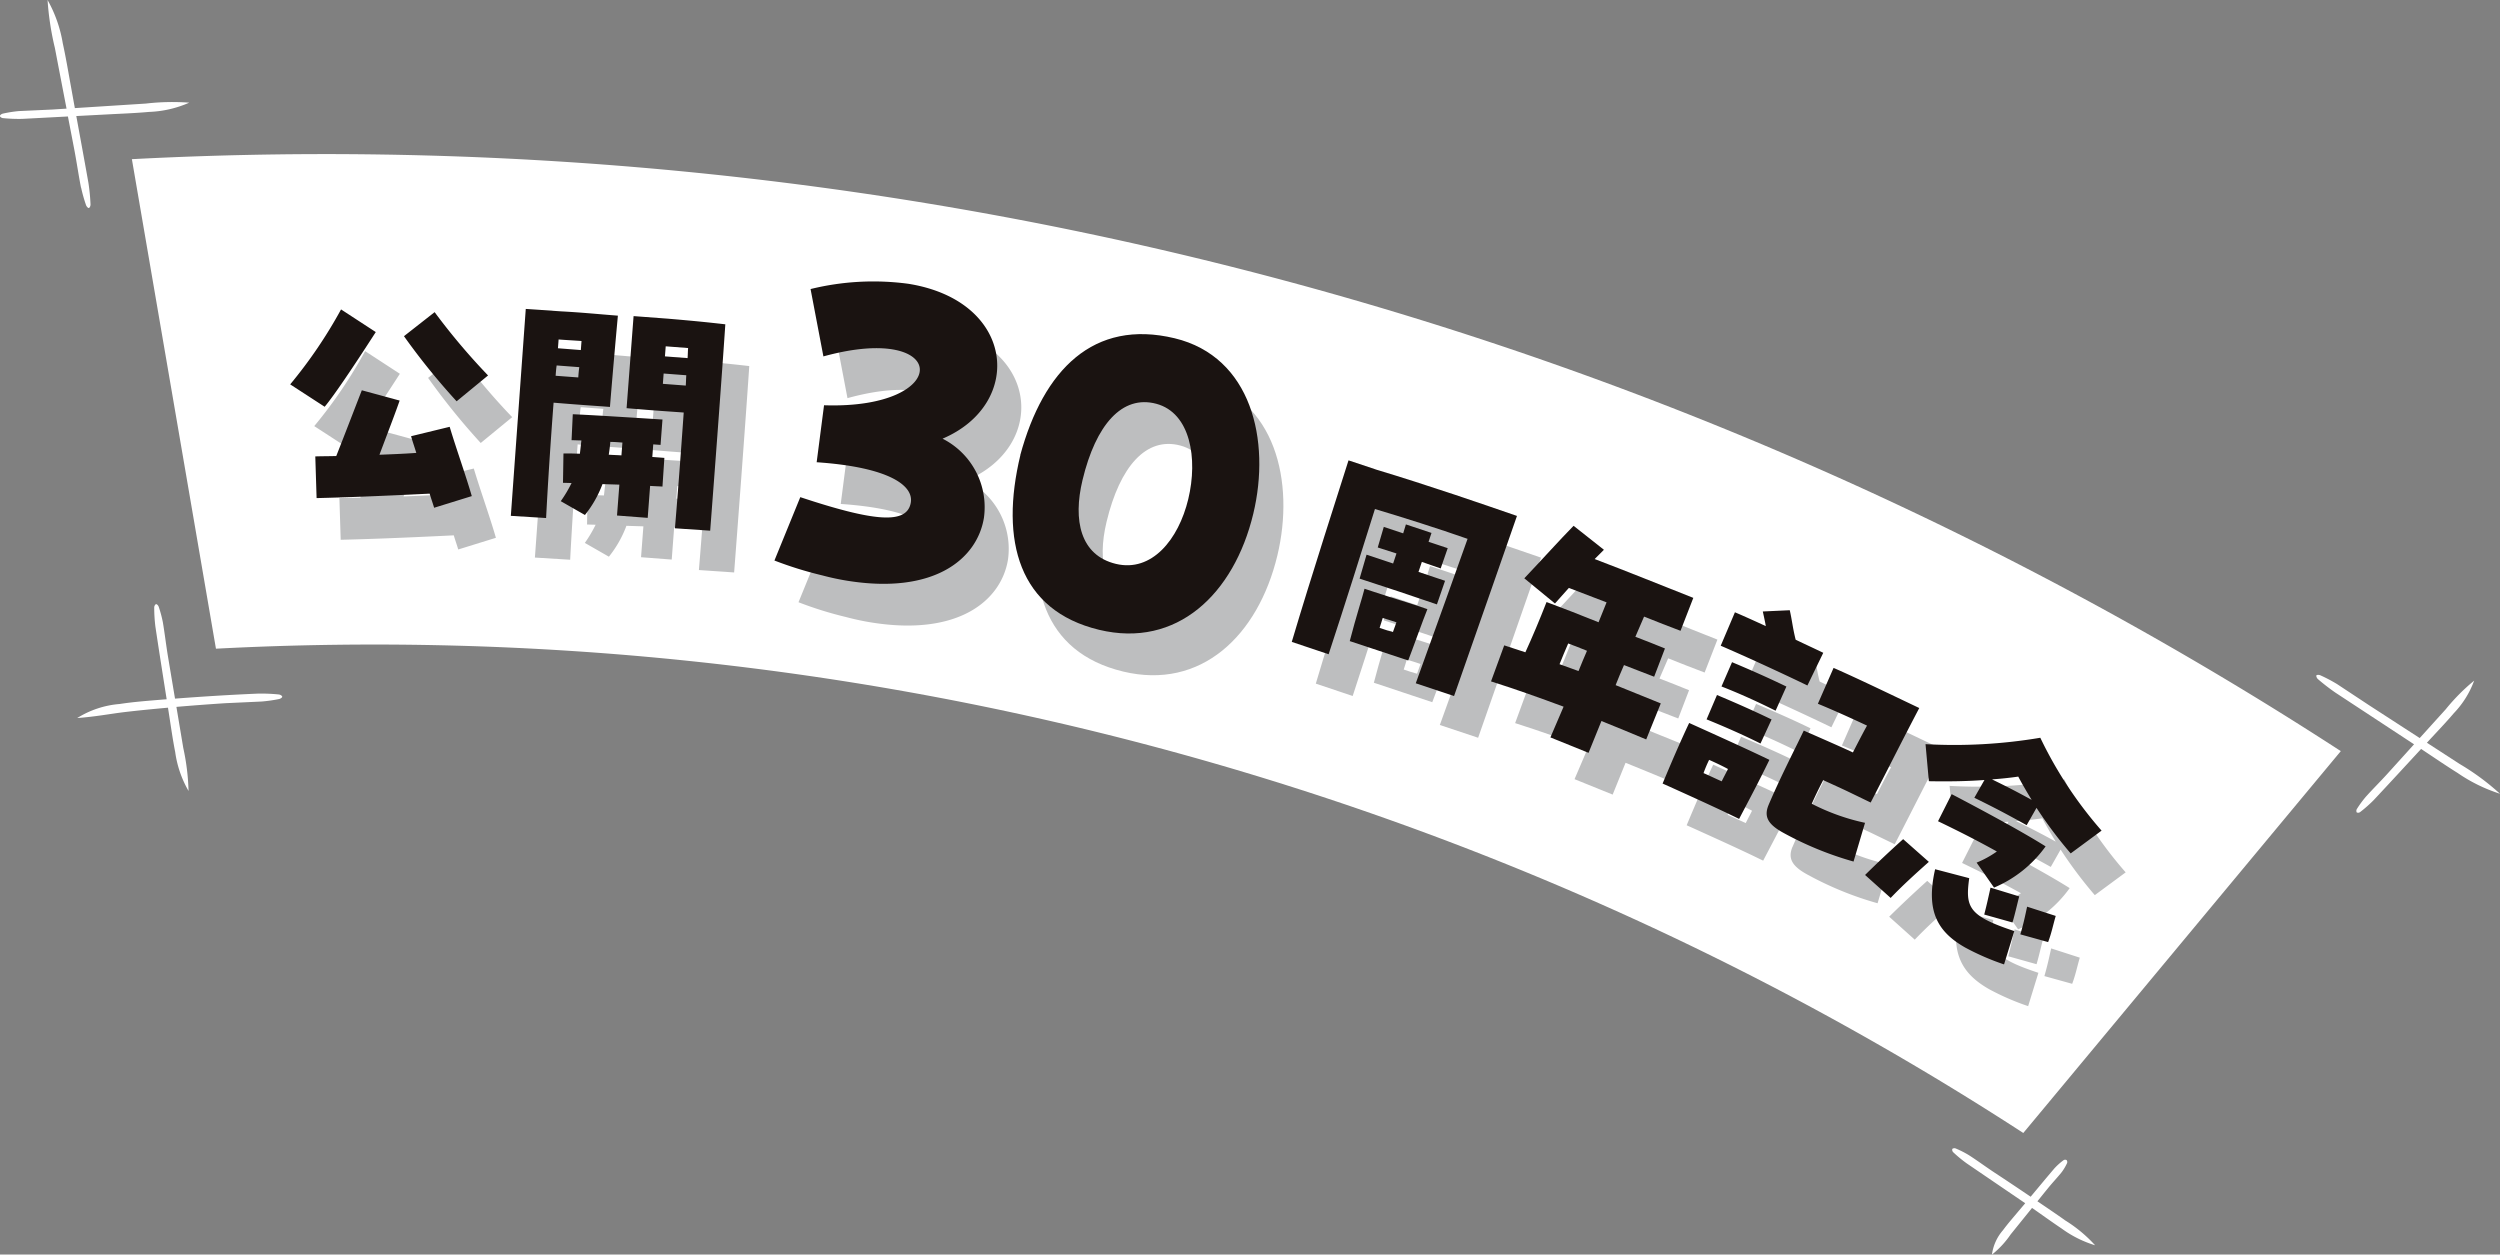
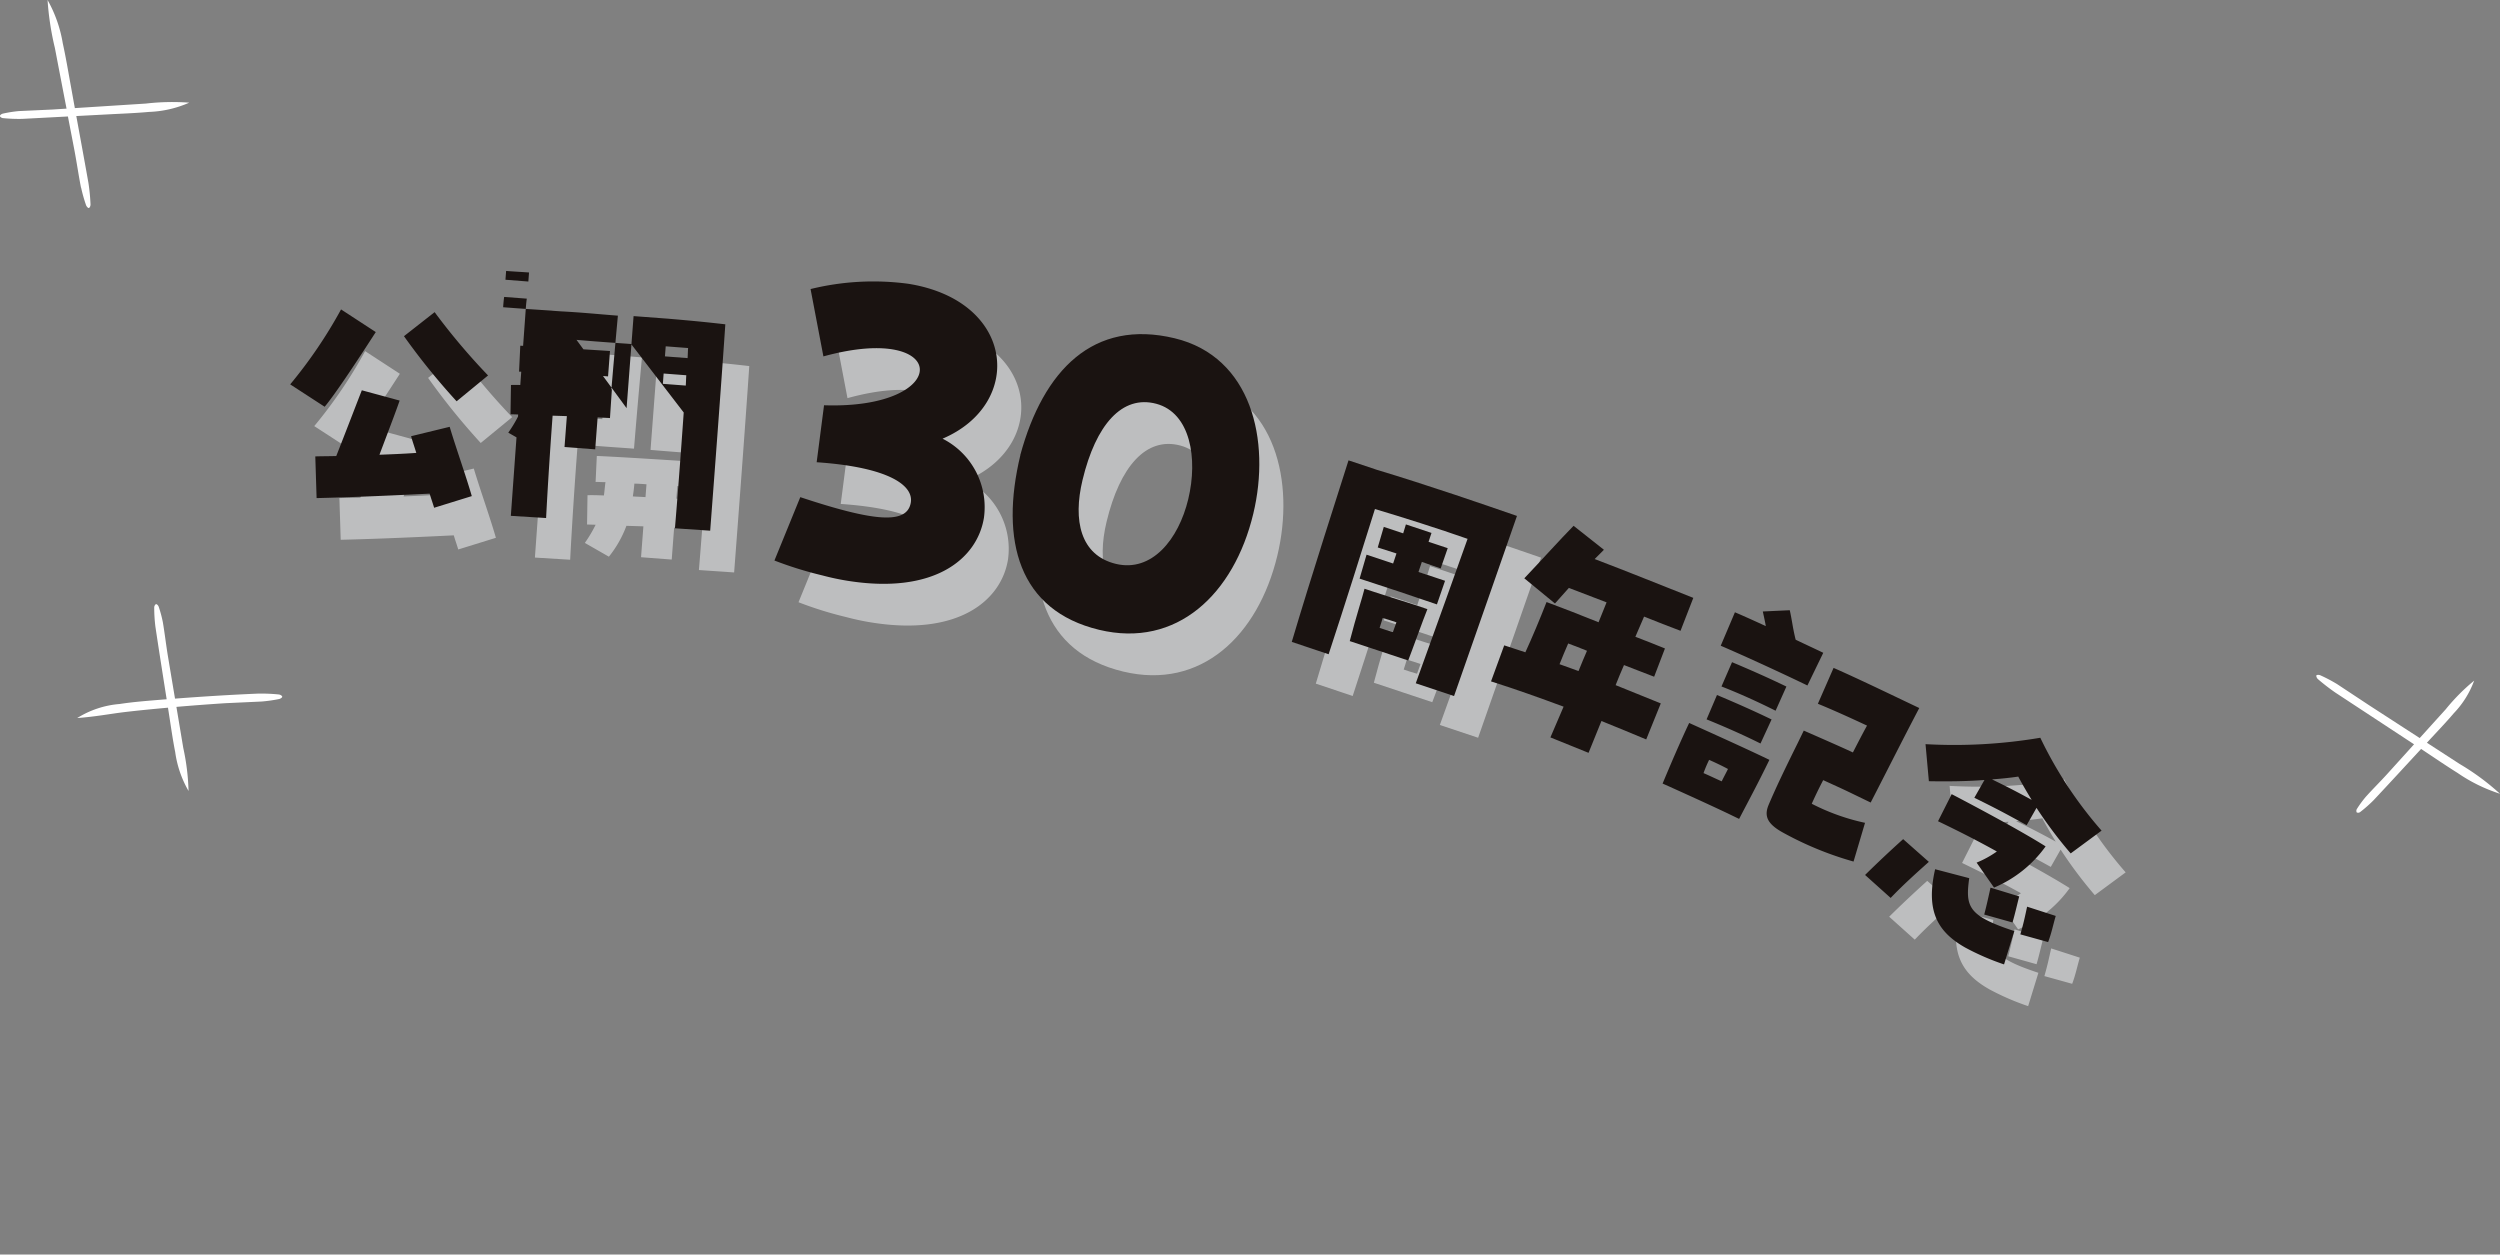
<svg xmlns="http://www.w3.org/2000/svg" width="161.925" height="81.258" viewBox="0 0 161.925 81.258">
  <rect x="0" y="0" width="161.925" height="81.258" fill="#808080" stroke="none" />
  <g id="グループ_814" data-name="グループ 814" transform="translate(-219.649 -172.242)">
    <g id="グループ_812" data-name="グループ 812">
-       <path id="パス_6146" data-name="パス 6146" d="M401.047,285.832a196.082,196.082,0,0,0-117.059-31.366q-2.723-15.853-5.445-31.707A239.657,239.657,0,0,1,421.615,261.1l-20.568,24.737" transform="translate(-50.352 -40.208)" fill="#fff" />
      <path id="パス_6147" data-name="パス 6147" d="M292.961,242.865a30.31,30.31,0,0,0,3.295-4.856l2.25,1.467c-1.5,2.33-2.736,4.154-3.312,4.838ZM302,249.94c-3.614.178-5.675.248-7.326.288l-.084-2.7c.425-.013.883-.011,1.358-.025.6-1.517,1.242-3.2,1.656-4.258l2.449.666c-.247.719-.58,1.584-1.308,3.51.718-.029,1.537-.058,2.387-.119-.113-.376-.242-.737-.337-1.081l2.5-.608c.4,1.343,1.063,3.194,1.432,4.487l-2.44.756c-.08-.279-.193-.59-.289-.918m-1.665-10.194,1.986-1.559a42.179,42.179,0,0,0,3.462,4.1l-2.037,1.673a43.958,43.958,0,0,1-3.411-4.218" transform="translate(-52.958 -43.024)" fill="#bdbebf" />
      <path id="パス_6148" data-name="パス 6148" d="M311.373,237.971l2.282.156c1.406.075,2.413.182,3.684.28-.1,1.107-.279,3.043-.514,5.911l-.13-.009c-.9-.068-1.729-.115-3.52-.267-.211,2.771-.372,5.332-.485,7.471l-2.284-.141Zm3.4,4.438c.018-.229.034-.455.067-.667l-1.467-.111c-.034.227-.049.438-.066.668Zm.167-1.774.045-.586c-.489-.037-1-.059-1.484-.1l-.043.57Zm-1.3,9.788a8.479,8.479,0,0,0,.7-1.178c-.213,0-.408-.014-.556-.01l.029-1.9c.279-.011.655,0,1.063.015.036-.259.057-.537.1-.861-.246,0-.458-.018-.639-.016l.079-1.682c1.519.066,4.5.259,5.81.342l-.125,1.646-.472-.037-.062.815.782.061-.125,1.858c-.2-.015-.474-.02-.8-.043l-.156,2.069-1.987-.152.152-2-1.1-.034a7.205,7.205,0,0,1-1.135,2Zm3.929-2.966.064-.831c-.261-.02-.521-.039-.784-.043-.023.293-.06.569-.1.829.277.021.555.025.816.045m4.03-2.776c-.831-.062-1.745-.116-3.537-.268l-.163-.013.452-5.964,2.218.167c1.921.162,2.831.264,3.725.365-.1,1.55-.456,6.456-.733,10.108l-.247,3.26-2.282-.156c.17-2.053.372-4.708.567-7.5m.133-1.743c.017-.229.016-.442.034-.669l-1.467-.111-.05.668Zm.118-1.779c.016-.212.017-.441.034-.653l-1.451-.11-.05.651Z" transform="translate(-56.111 -43.017)" fill="#bdbebf" />
      <path id="パス_6149" data-name="パス 6149" d="M332.922,249.768c4.758,1.578,6.87,1.774,7.149.4.242-1.149-1.419-2.343-6.089-2.662l.478-3.689c8.384.279,8.175-5.432-.041-3.164l-.831-4.363a17.01,17.01,0,0,1,6.341-.34c6.945,1.119,7.493,7.784,2.207,10.031a4.973,4.973,0,0,1,2.68,5.124c-.428,2.653-3.208,4.988-8.855,4.076-.508-.08-1.068-.2-1.624-.347a24,24,0,0,1-3.09-.962Z" transform="translate(-59.879 -42.623)" fill="#bdbebf" />
      <path id="パス_6150" data-name="パス 6150" d="M350.576,247.8c1.5-5.521,4.741-8.831,10-7.567,4.978,1.2,6.233,6.617,5.09,11.372-1.25,5.2-4.951,8.722-9.984,7.512-5.2-1.25-6.439-5.754-5.1-11.316m10.873,2.851c.635-2.643.137-5.586-2.073-6.175s-3.915,1.352-4.777,4.938c-.628,2.615-.143,4.878,2.164,5.433s4.051-1.555,4.686-4.2" transform="translate(-63.283 -43.378)" fill="#bdbebf" />
      <path id="パス_6151" data-name="パス 6151" d="M375.825,249.945l1.844.615c1.5.449,3.324,1.037,5.06,1.616,1.489.5,2.909.986,4.005,1.367-.511,1.484-2.649,7.593-4.075,11.666l-2.48-.827c1.332-3.69,2.731-7.582,3.356-9.355-1.881-.66-4.217-1.4-6-1.93-.77,2.464-1.953,6.221-3,9.406l-2.389-.8c1.276-4.294,3.078-9.86,3.678-11.763m1.035,8.32.528.174c1.427.476,2.372.739,3.546,1.147-.258.621-1.049,2.837-1.244,3.324l-3.783-1.26c.424-1.633.81-2.8.954-3.385m.134-2.212,1.72.573c.068-.2.14-.419.218-.65-.45-.15-.89-.28-1.214-.387l.391-1.334,1.257.418c.066-.2.114-.392.176-.578l1.659.552-.193.574,1.242.413-.455,1.313c-.31-.1-.739-.263-1.22-.424l-.217.651,1.72.574-.527,1.53c-.925-.325-3.948-1.332-5.006-1.67Zm.849,4.743c.295.1.59.2.859.27.072-.218.16-.429.226-.631-.356-.119-.62-.206-.889-.279-.061.185-.118.408-.2.64" transform="translate(-67.272 -45.182)" fill="#bdbebf" />
-       <path id="パス_6152" data-name="パス 6152" d="M392.605,266.833c-1.548-.575-3.088-1.127-4.7-1.638l.856-2.333,1.37.449c.462-1.013.907-2.068,1.371-3.256,1.1.411,2.23.85,3.367,1.31l.522-1.289-2.445-.936c-.315.348-.618.7-.9,1.01l-1.985-1.632c1.1-1.158,2.295-2.492,3.191-3.4l1.965,1.553-.6.6c2.08.789,4.323,1.7,6.39,2.515l-.828,2.133c-.748-.284-1.543-.59-2.361-.92-.193.433-.365.858-.564,1.307.643.243,1.28.5,1.916.758l-.7,1.83c-.644-.242-1.294-.505-1.952-.754-.193.433-.371.873-.542,1.3l2.925,1.183-.944,2.333c-.995-.419-1.965-.811-2.9-1.192l-.835,2.061-2.469-1Zm.968-2.307c.179-.438.356-.878.549-1.312-.409-.165-.818-.331-1.218-.475-.212.479-.39.918-.561,1.343Z" transform="translate(-70.121 -46.117)" fill="#bdbebf" />
-       <path id="パス_6153" data-name="パス 6153" d="M403.183,269.092c2.712,1.223,4.125,1.871,5.2,2.391-.678,1.4-1.241,2.45-1.962,3.826l-.764-.37c-1.493-.706-2.493-1.153-3.713-1.707l-.478-.214c.568-1.359,1.129-2.667,1.72-3.925m.932,3.249c.36.155.742.341,1.176.533.135-.28.279-.537.406-.8-.346-.186-.728-.371-1.221-.592a8.219,8.219,0,0,0-.362.861m.872-5.062c1.19.5,2.372,1.023,3.535,1.585l-.718,1.558c-1.154-.578-2.309-1.081-3.492-1.565Zm1.161-5.358c.6.256,1.286.569,2,.9-.048-.277-.116-.582-.2-.947l1.746-.081c.147.633.19,1.144.382,1.91.633.306,1.243.584,1.788.848l-1.026,2.117c-1.53-.741-4.008-1.886-5.617-2.575Zm-.187,3.233c1.19.5,2.374,1.022,3.522,1.579l-.705,1.565c-1.155-.577-2.3-1.1-3.505-1.571Zm2.36,9.261c.5-1.176,1.045-2.309,1.9-4.036l.385-.794c1.213.532,2.308,1.008,3.182,1.414.315-.611.628-1.221.915-1.737-1.141-.533-2.228-1.024-3.184-1.415l1.017-2.323c1.572.69,3.632,1.688,5.551,2.6-1.193,2.275-1.941,3.782-3.147,6.121l-1.4-.677c-.383-.185-1.037-.483-1.676-.775-.279.537-.521,1.036-.741,1.53a13.9,13.9,0,0,0,3.451,1.235l-.744,2.508a21.563,21.563,0,0,1-4.505-1.836c-1.052-.564-1.314-1.072-1.008-1.815" transform="translate(-72.572 -47.323)" fill="#bdbebf" />
      <path id="パス_6154" data-name="パス 6154" d="M417.477,280.763c.773-.764,1.583-1.526,2.465-2.321l1.664,1.472c-.915.815-1.729,1.555-2.472,2.336Zm3.914-8.473a33.385,33.385,0,0,0,7.435-.415,26.453,26.453,0,0,0,3.969,6.016l-2,1.475a27.92,27.92,0,0,1-2.214-2.95l-.637,1.122c-1.43-.794-2.2-1.193-3.39-1.776l.655-1.151c-1.2.09-2.441.1-3.6.079Zm.621,8.1,2.21.579c-.255,1.867-.073,2.44,2.92,3.428l-.664,2.159a16.188,16.188,0,0,1-2.518-1.093c-1.806-1.026-2.56-2.377-1.948-5.073m2.687-.427a6.624,6.624,0,0,0,1.313-.722c-1.217-.672-2.236-1.194-3.813-1.96l.885-1.753c2.043,1.067,4.69,2.5,6.084,3.384a7.866,7.866,0,0,1-3.34,2.669Zm.9,1.62,1.858.568c-.159.607-.256,1.077-.434,1.689l-1.833-.514c.174-.671.263-1.091.409-1.742m2.667-5.682c-.3-.492-.6-1-.871-1.511-.552.08-1.113.138-1.7.181.927.452,1.612.8,2.572,1.33m-.3,6.914,1.856.6c-.179.612-.271,1.105-.493,1.694l-1.8-.5c.2-.691.295-1.147.44-1.8" transform="translate(-75.466 -49.146)" fill="#bdbebf" />
      <path id="パス_6155" data-name="パス 6155" d="M291.059,239.566a30.331,30.331,0,0,0,3.294-4.855l2.249,1.467c-1.5,2.33-2.735,4.154-3.311,4.838Zm9.036,7.077c-3.614.179-5.674.249-7.326.289l-.084-2.7c.425-.014.883-.011,1.358-.025.6-1.518,1.242-3.2,1.656-4.258l2.449.666c-.248.718-.58,1.584-1.308,3.51.719-.029,1.537-.058,2.387-.12-.114-.376-.242-.736-.338-1.081l2.5-.609c.4,1.343,1.063,3.2,1.432,4.488l-2.439.755c-.082-.278-.194-.589-.291-.918m-1.664-10.194,1.987-1.558a42.151,42.151,0,0,0,3.46,4.1l-2.036,1.674a44.169,44.169,0,0,1-3.411-4.219" transform="translate(-52.614 -42.428)" fill="#1a1311" />
-       <path id="パス_6156" data-name="パス 6156" d="M309.47,234.672l2.282.157c1.4.075,2.413.182,3.684.279-.1,1.108-.279,3.044-.514,5.912l-.13-.01c-.9-.068-1.729-.116-3.52-.266-.211,2.77-.373,5.331-.485,7.471l-2.284-.141Zm3.4,4.438c.018-.228.034-.455.067-.666l-1.467-.111c-.034.226-.049.438-.066.668Zm.167-1.774.044-.586c-.488-.037-1-.06-1.484-.1l-.043.57Zm-1.3,9.788a8.507,8.507,0,0,0,.7-1.177c-.214,0-.409-.014-.556-.01l.03-1.9c.278-.011.655,0,1.063.016.036-.261.058-.537.1-.862-.245,0-.457-.018-.638-.015l.079-1.683c1.519.066,4.5.26,5.81.342l-.125,1.645-.473-.035-.061.815.782.06-.124,1.859c-.2-.016-.474-.02-.8-.044l-.156,2.07-1.988-.152.152-2-1.094-.034a7.22,7.22,0,0,1-1.136,2Zm3.929-2.966.064-.83c-.261-.021-.522-.04-.784-.044-.023.294-.06.569-.1.83.278.02.556.025.817.044m4.03-2.776c-.831-.062-1.745-.115-3.537-.268L316,241.1l.453-5.963,2.217.166c1.921.163,2.831.264,3.725.365-.1,1.55-.456,6.457-.733,10.108l-.247,3.26-2.283-.156c.171-2.054.373-4.709.568-7.5m.133-1.743c.017-.229.016-.442.034-.669l-1.468-.112-.049.668Zm.118-1.779c.016-.212.017-.442.033-.653l-1.45-.111-.05.651Z" transform="translate(-55.767 -42.421)" fill="#1a1311" />
+       <path id="パス_6156" data-name="パス 6156" d="M309.47,234.672l2.282.157c1.4.075,2.413.182,3.684.279-.1,1.108-.279,3.044-.514,5.912l-.13-.01c-.9-.068-1.729-.116-3.52-.266-.211,2.77-.373,5.331-.485,7.471l-2.284-.141Zc.018-.228.034-.455.067-.666l-1.467-.111c-.034.226-.049.438-.066.668Zm.167-1.774.044-.586c-.488-.037-1-.06-1.484-.1l-.043.57Zm-1.3,9.788a8.507,8.507,0,0,0,.7-1.177c-.214,0-.409-.014-.556-.01l.03-1.9c.278-.011.655,0,1.063.016.036-.261.058-.537.1-.862-.245,0-.457-.018-.638-.015l.079-1.683c1.519.066,4.5.26,5.81.342l-.125,1.645-.473-.035-.061.815.782.06-.124,1.859c-.2-.016-.474-.02-.8-.044l-.156,2.07-1.988-.152.152-2-1.094-.034a7.22,7.22,0,0,1-1.136,2Zm3.929-2.966.064-.83c-.261-.021-.522-.04-.784-.044-.023.294-.06.569-.1.83.278.02.556.025.817.044m4.03-2.776c-.831-.062-1.745-.115-3.537-.268L316,241.1l.453-5.963,2.217.166c1.921.163,2.831.264,3.725.365-.1,1.55-.456,6.457-.733,10.108l-.247,3.26-2.283-.156c.171-2.054.373-4.709.568-7.5m.133-1.743c.017-.229.016-.442.034-.669l-1.468-.112-.049.668Zm.118-1.779c.016-.212.017-.442.033-.653l-1.45-.111-.05.651Z" transform="translate(-55.767 -42.421)" fill="#1a1311" />
      <path id="パス_6157" data-name="パス 6157" d="M331.019,246.469c4.757,1.578,6.869,1.774,7.149.4.243-1.149-1.417-2.343-6.089-2.661l.478-3.69c8.384.28,8.175-5.432-.041-3.164l-.832-4.363a17.015,17.015,0,0,1,6.342-.34c6.945,1.119,7.494,7.784,2.207,10.031a4.973,4.973,0,0,1,2.68,5.124c-.428,2.654-3.208,4.988-8.855,4.077-.509-.081-1.069-.2-1.624-.348a24.044,24.044,0,0,1-3.09-.961Z" transform="translate(-59.535 -42.027)" fill="#1a1311" />
      <path id="パス_6158" data-name="パス 6158" d="M348.672,244.5c1.5-5.521,4.742-8.831,10-7.566,4.978,1.2,6.233,6.617,5.09,11.371-1.252,5.2-4.951,8.722-9.984,7.512-5.2-1.251-6.439-5.755-5.1-11.317m10.874,2.851c.635-2.642.137-5.586-2.074-6.175s-3.913,1.352-4.775,4.939c-.629,2.614-.143,4.878,2.164,5.432s4.051-1.554,4.686-4.2" transform="translate(-62.939 -42.782)" fill="#1a1311" />
      <path id="パス_6159" data-name="パス 6159" d="M373.922,246.646l1.844.615c1.5.449,3.324,1.037,5.06,1.616,1.488.5,2.91.987,4.005,1.368-.511,1.484-2.649,7.593-4.075,11.665l-2.48-.826c1.332-3.691,2.731-7.582,3.356-9.355-1.881-.661-4.217-1.4-6-1.931-.769,2.464-1.952,6.221-3,9.406l-2.387-.8c1.275-4.294,3.077-9.86,3.677-11.763m1.036,8.32.527.175c1.427.474,2.372.738,3.545,1.146-.257.621-1.048,2.838-1.244,3.324L374,258.352c.424-1.634.81-2.8.955-3.386m.134-2.212,1.72.573c.067-.2.139-.419.218-.651-.451-.15-.89-.279-1.214-.388l.392-1.334,1.256.419c.067-.2.113-.393.176-.579l1.658.552-.191.574,1.241.413-.455,1.313c-.31-.1-.74-.263-1.22-.424l-.218.65,1.721.574-.527,1.529c-.925-.325-3.948-1.332-5.008-1.669Zm.849,4.743c.294.1.589.2.858.27.072-.217.161-.429.227-.631-.356-.119-.62-.206-.889-.279-.062.185-.118.408-.2.64" transform="translate(-66.928 -44.586)" fill="#1a1311" />
      <path id="パス_6160" data-name="パス 6160" d="M390.7,263.534c-1.549-.574-3.089-1.127-4.7-1.637l.854-2.334,1.371.449c.462-1.013.907-2.067,1.371-3.255,1.1.41,2.23.849,3.368,1.31l.52-1.289-2.443-.936c-.316.347-.619.7-.9,1.009l-1.986-1.632c1.1-1.157,2.3-2.492,3.192-3.4l1.965,1.553-.6.6c2.08.789,4.324,1.7,6.39,2.515l-.828,2.133c-.749-.284-1.543-.589-2.361-.92-.193.433-.365.859-.564,1.307.642.242,1.28.5,1.916.757l-.7,1.83c-.644-.242-1.294-.505-1.953-.755-.193.433-.371.873-.542,1.3l2.925,1.183-.944,2.334c-.994-.419-1.964-.812-2.9-1.193l-.835,2.061-2.47-1Zm.967-2.307c.179-.439.356-.877.548-1.312-.408-.165-.818-.331-1.217-.475-.211.479-.39.918-.561,1.343Z" transform="translate(-69.777 -45.521)" fill="#1a1311" />
      <path id="パス_6161" data-name="パス 6161" d="M401.281,265.794c2.711,1.222,4.122,1.87,5.2,2.391-.678,1.4-1.241,2.45-1.962,3.825l-.764-.37c-1.493-.705-2.493-1.153-3.714-1.707l-.478-.213c.568-1.36,1.129-2.668,1.721-3.925m.931,3.248c.361.155.743.341,1.176.533.136-.279.279-.537.406-.8-.345-.186-.728-.372-1.221-.591a8.5,8.5,0,0,0-.362.86m.872-5.061c1.19.5,2.373,1.022,3.536,1.584l-.718,1.558c-1.155-.577-2.309-1.081-3.492-1.564Zm1.162-5.358c.6.255,1.286.568,2,.895-.046-.276-.116-.582-.194-.947l1.746-.081c.146.634.189,1.144.382,1.91.633.306,1.243.584,1.788.848l-1.027,2.117c-1.528-.741-4.006-1.885-5.615-2.575Zm-.187,3.232c1.19.5,2.374,1.023,3.521,1.579l-.7,1.565c-1.155-.578-2.3-1.1-3.505-1.571Zm2.361,9.261c.5-1.176,1.045-2.309,1.9-4.036l.385-.794c1.213.533,2.307,1.009,3.182,1.415.315-.611.628-1.221.914-1.738-1.14-.533-2.227-1.024-3.183-1.415l1.017-2.323c1.572.69,3.632,1.688,5.55,2.6-1.192,2.275-1.941,3.782-3.147,6.121l-1.4-.677c-.383-.185-1.037-.483-1.676-.774-.279.536-.521,1.036-.741,1.53a13.868,13.868,0,0,0,3.452,1.235l-.744,2.509a21.527,21.527,0,0,1-4.5-1.837c-1.052-.564-1.314-1.072-1.008-1.815" transform="translate(-72.228 -46.727)" fill="#1a1311" />
      <path id="パス_6162" data-name="パス 6162" d="M415.572,277.464c.773-.764,1.583-1.526,2.466-2.321l1.664,1.472c-.915.815-1.729,1.555-2.473,2.336Zm3.915-8.473a33.388,33.388,0,0,0,7.435-.415,26.453,26.453,0,0,0,3.968,6.016l-2,1.475a27.728,27.728,0,0,1-2.214-2.95l-.638,1.122c-1.429-.794-2.2-1.192-3.389-1.776l.655-1.151c-1.2.09-2.442.1-3.6.079Zm.621,8.1,2.209.58c-.255,1.866-.072,2.44,2.921,3.427l-.665,2.159a16.076,16.076,0,0,1-2.517-1.093c-1.806-1.026-2.56-2.376-1.947-5.073m2.687-.427a6.561,6.561,0,0,0,1.312-.721c-1.216-.673-2.234-1.2-3.811-1.96l.884-1.754c2.044,1.067,4.691,2.5,6.084,3.384a7.866,7.866,0,0,1-3.34,2.669Zm.9,1.62,1.859.569c-.158.606-.256,1.076-.434,1.688l-1.832-.514c.174-.671.263-1.09.407-1.742m2.668-5.682c-.3-.492-.6-1-.871-1.511-.554.081-1.113.138-1.7.181.927.452,1.611.8,2.572,1.33m-.3,6.914,1.856.6c-.179.612-.271,1.106-.493,1.694l-1.8-.5c.206-.691.3-1.147.44-1.8" transform="translate(-75.122 -48.55)" fill="#1a1311" />
      <path id="パス_6164" data-name="パス 6164" d="M287.281,263.863a11.444,11.444,0,0,0-1.355-.056c-1.791.076-3.581.189-5.371.325q-.235-1.4-.467-2.794c-.116-.713-.2-1.433-.319-2.144a7.893,7.893,0,0,0-.266-1c-.031-.1-.125-.188-.175-.181s-.122.116-.12.213a10.042,10.042,0,0,0,.076,1.24c.234,1.57.483,3.139.73,4.708l-.219.016c-.944.08-1.894.146-2.827.29a6.109,6.109,0,0,0-2.749.91c1.174-.087,2.091-.265,3.008-.379.954-.113,1.913-.206,2.872-.292.016.1.031.2.048.307.134.855.252,1.718.419,2.563a6.924,6.924,0,0,0,.865,2.524,14.81,14.81,0,0,0-.342-2.789q-.221-1.328-.444-2.657,1.577-.135,3.156-.238l2.359-.109a9.6,9.6,0,0,0,1.12-.158c.108-.02.219-.1.218-.154s-.111-.134-.215-.143" transform="translate(-49.57 -46.64)" fill="#fff" />
      <path id="パス_6165" data-name="パス 6165" d="M463.146,271.306a15.7,15.7,0,0,0-2.612-1.929L458.41,268l.114-.123c.546-.592,1.109-1.176,1.628-1.787a6.042,6.042,0,0,0,1.319-2.112,12.862,12.862,0,0,0-1.842,1.857q-.842.93-1.684,1.862l-3.273-2.121L452.59,264.2a10.188,10.188,0,0,0-1.056-.557c-.1-.05-.249-.048-.278-.007s.018.177.1.247a13.364,13.364,0,0,0,1.131.873l5.091,3.345q-.869.962-1.738,1.923c-.453.5-.933.971-1.381,1.471a6.746,6.746,0,0,0-.573.779.242.242,0,0,0-.023.239.218.218,0,0,0,.232-.029,8.814,8.814,0,0,0,.868-.767c1.031-1.1,2.051-2.208,3.072-3.315.786.521,1.566,1.056,2.359,1.552a10.418,10.418,0,0,0,2.75,1.351" transform="translate(-81.571 -47.651)" fill="#fff" />
-       <path id="パス_6166" data-name="パス 6166" d="M429.738,305.673c-.582-.41-1.172-.809-1.76-1.207.23-.285.459-.571.69-.854.289-.356.608-.688.893-1.046a3.223,3.223,0,0,0,.338-.573.2.2,0,0,0-.028-.193.187.187,0,0,0-.194,0,4.179,4.179,0,0,0-.593.528c-.519.609-1.03,1.226-1.543,1.842q-1.181-.8-2.369-1.581c-.547-.362-1.076-.754-1.627-1.108a6.251,6.251,0,0,0-.841-.429.234.234,0,0,0-.236.018.217.217,0,0,0,.061.222,8.657,8.657,0,0,0,.87.718l3.789,2.581c-.132.159-.265.316-.4.474-.351.423-.718.836-1.043,1.277a3.007,3.007,0,0,0-.712,1.578,5.975,5.975,0,0,0,1.213-1.309l1.385-1.716c.637.443,1.267.9,1.909,1.33a7.211,7.211,0,0,0,2.176,1.09,9.026,9.026,0,0,0-1.982-1.638" transform="translate(-76.366 -54.416)" fill="#fff" />
    </g>
    <path id="パス_6163" data-name="パス 6163" d="M273.371,222.405a9.68,9.68,0,0,0,.314,1.117c.035.107.134.208.184.2s.117-.131.11-.238a12.8,12.8,0,0,0-.134-1.382c-.256-1.447-.523-2.892-.787-4.338l2.116-.111c.864-.046,1.734-.077,2.591-.156a7.056,7.056,0,0,0,2.609-.6,14.966,14.966,0,0,0-2.81.059l-4.6.294c-.082-.446-.161-.892-.242-1.338-.174-.953-.333-1.914-.539-2.855a8.56,8.56,0,0,0-.986-2.808,18.42,18.42,0,0,0,.474,3.107q.376,1.965.755,3.928l-.922.059-2.168.1a7.884,7.884,0,0,0-1.025.162c-.1.021-.2.1-.2.155s.107.132.2.139a10.276,10.276,0,0,0,1.243.049l2.961-.156c.143.741.287,1.483.428,2.225.15.794.265,1.6.42,2.388" transform="translate(-48.467 -38.006)" fill="#fff" />
  </g>
</svg>